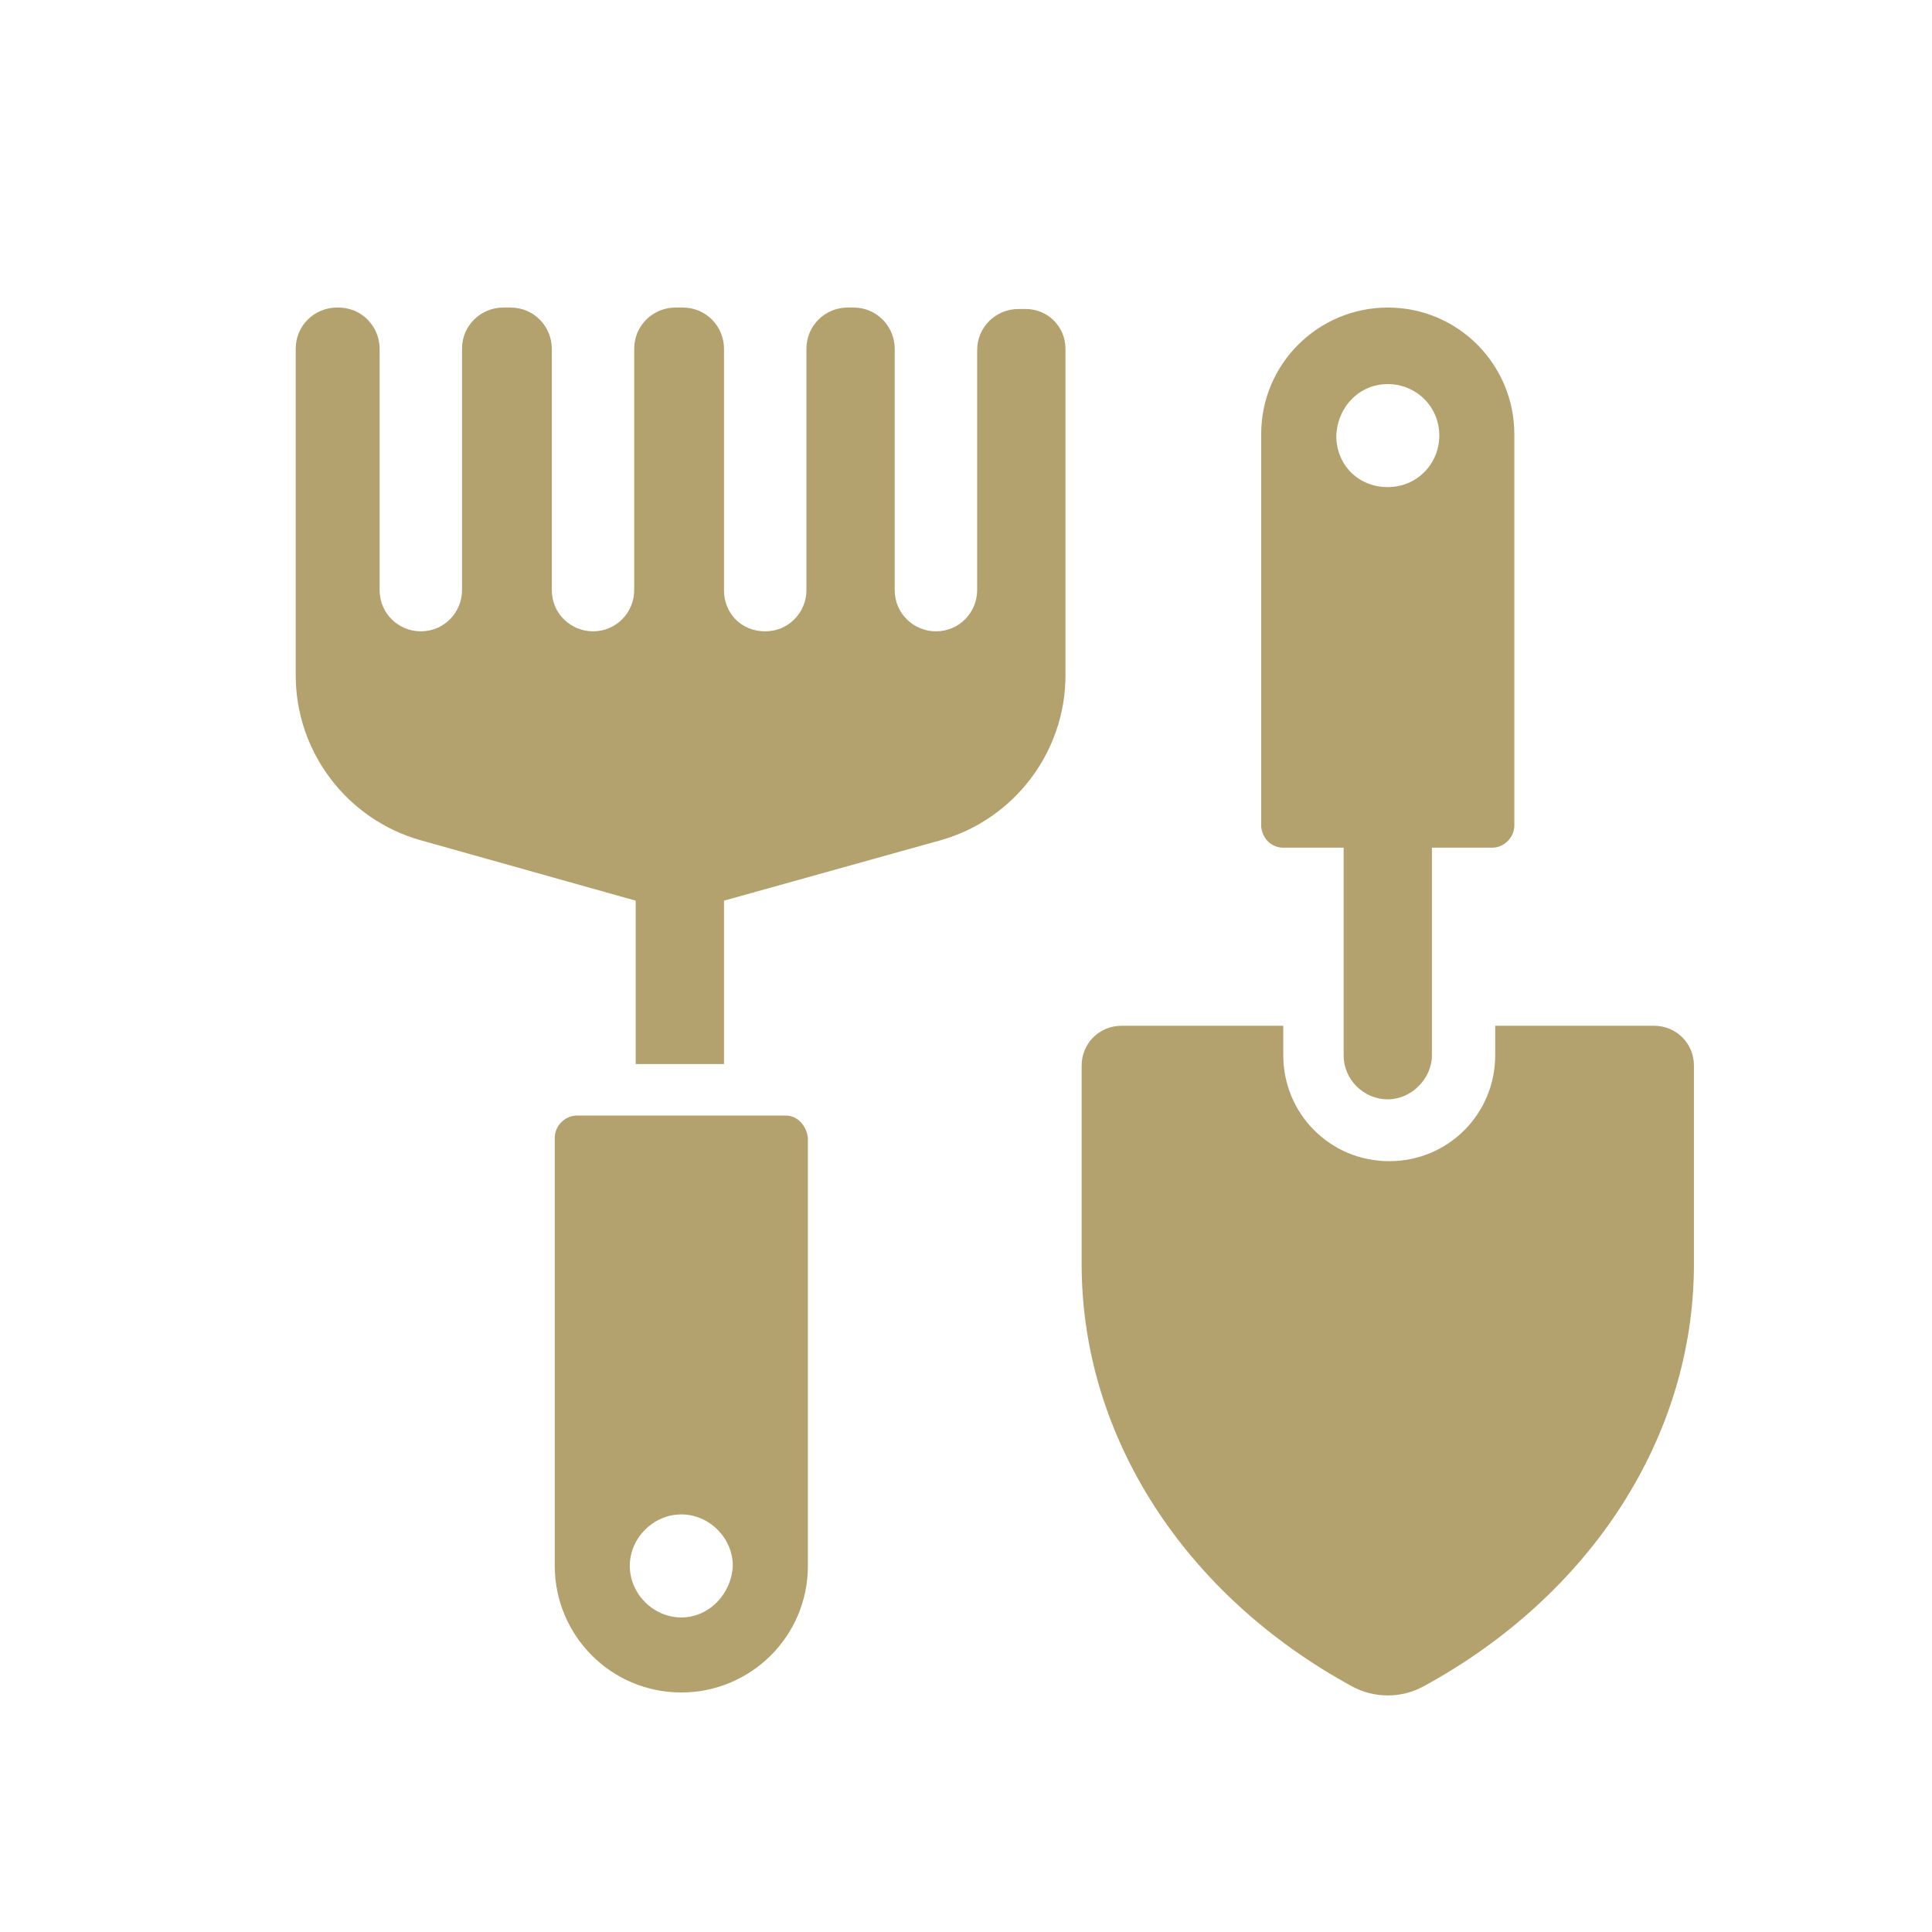
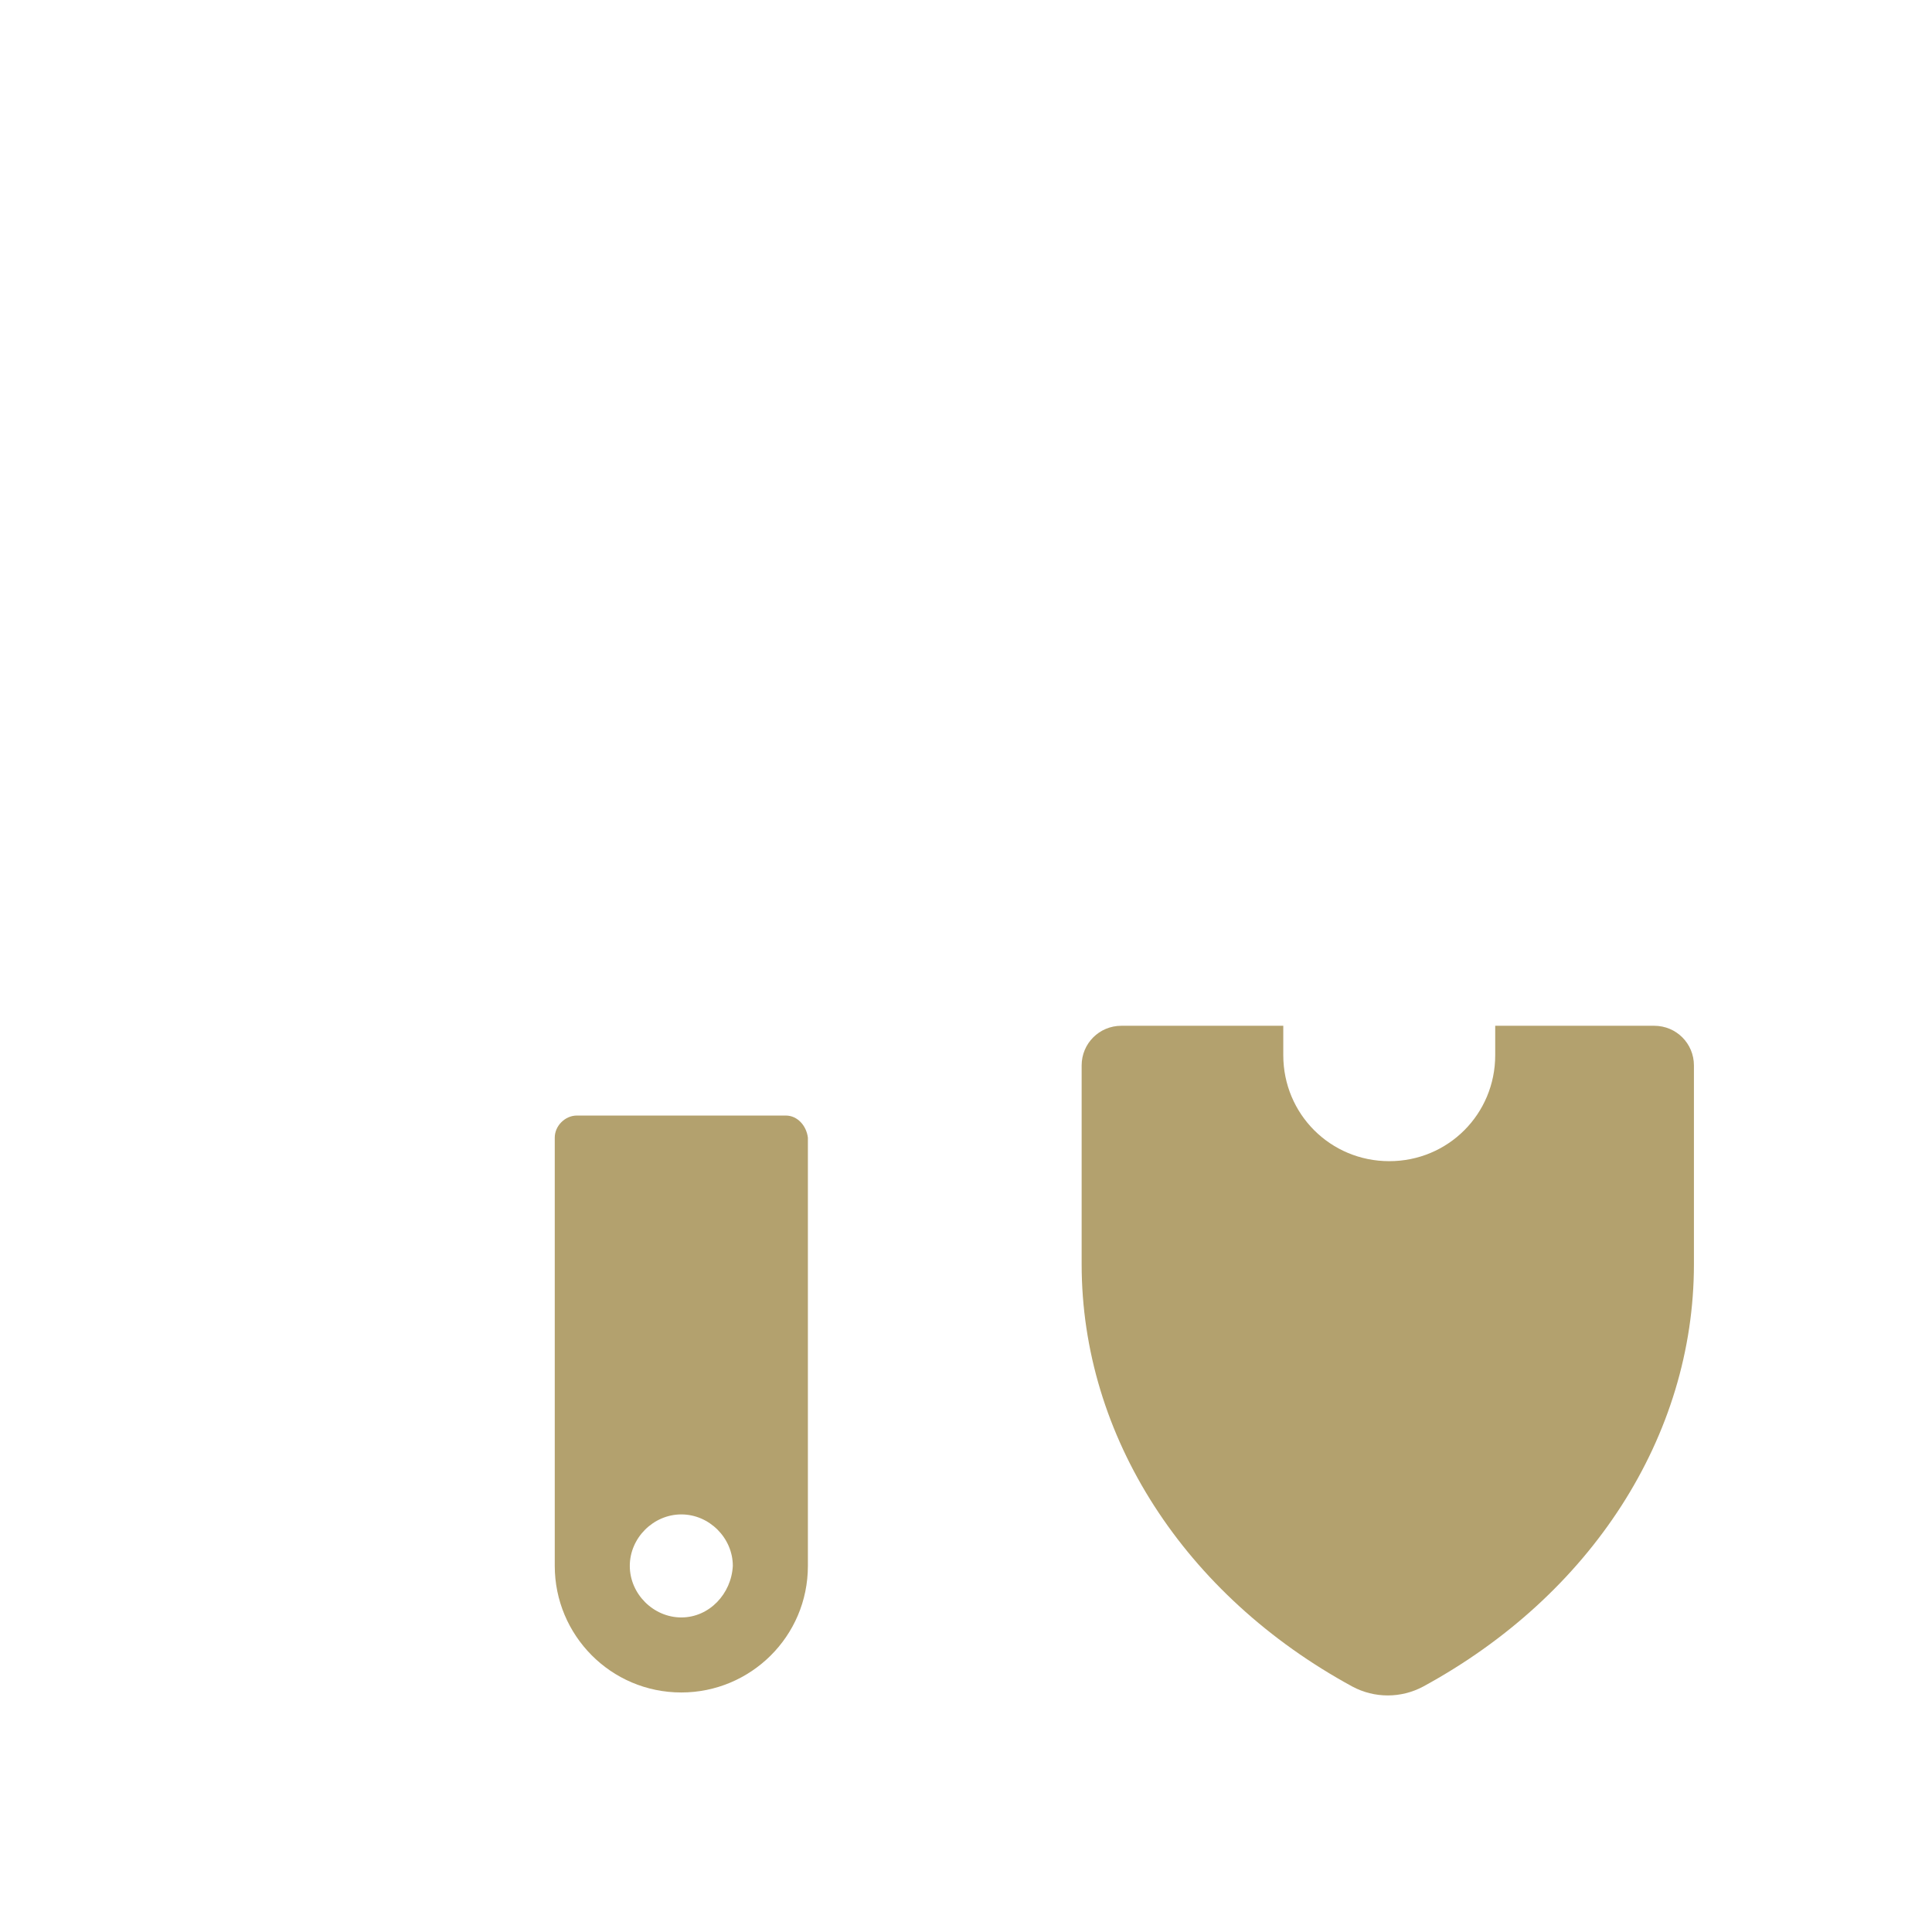
<svg xmlns="http://www.w3.org/2000/svg" width="49" height="49" viewBox="0 0 49 49" fill="none">
  <g id="Frame 34">
    <g id="Group">
      <g id="Group_2">
        <path id="Vector" d="M19.93 28.293H14.63C14.331 28.293 14.07 28.554 14.07 28.853V39.715C14.07 41.469 15.488 42.925 17.28 42.925C19.034 42.925 20.49 41.507 20.49 39.715V28.853C20.453 28.554 20.229 28.293 19.93 28.293ZM17.28 41.022C16.571 41.022 15.973 40.424 15.973 39.715C15.973 39.006 16.571 38.409 17.28 38.409C17.989 38.409 18.586 39.006 18.586 39.715C18.549 40.424 17.989 41.022 17.28 41.022Z" fill="#B3A16E" />
        <path id="Vector_2" d="M41.954 26.016H37.922V26.762C37.922 28.255 36.728 29.45 35.235 29.45C33.742 29.45 32.547 28.255 32.547 26.762V26.016H28.441C27.881 26.016 27.433 26.464 27.433 27.023V32.063C27.433 36.43 30.046 40.462 34.301 42.776C34.861 43.075 35.533 43.075 36.093 42.776C40.349 40.462 42.962 36.43 42.962 32.063V27.023C42.962 26.464 42.514 26.016 41.954 26.016Z" fill="#B3A16E" />
-         <path id="Vector_3" d="M32.547 21.499H34.078V26.762C34.078 27.397 34.6 27.882 35.197 27.882C35.795 27.882 36.317 27.36 36.317 26.762V21.499H37.848C38.146 21.499 38.407 21.238 38.407 20.939V11.01C38.407 9.256 36.989 7.8 35.197 7.8C33.443 7.8 31.987 9.218 31.987 11.01V20.977C32.024 21.275 32.248 21.499 32.547 21.499ZM35.197 9.741C35.907 9.741 36.504 10.301 36.504 11.047C36.504 11.757 35.944 12.354 35.197 12.354C34.451 12.354 33.891 11.794 33.891 11.047C33.928 10.301 34.488 9.741 35.197 9.741Z" fill="#B3A16E" />
-         <path id="Vector_4" d="M26.015 7.837H25.828C25.268 7.837 24.783 8.285 24.783 8.882V14.967C24.783 15.527 24.335 16.012 23.738 16.012C23.178 16.012 22.692 15.564 22.692 14.967V8.845C22.692 8.285 22.244 7.8 21.647 7.8H21.498C20.938 7.8 20.453 8.248 20.453 8.845V14.967C20.453 15.527 20.005 16.012 19.408 16.012C18.81 16.012 18.362 15.564 18.362 14.967V8.845C18.362 8.285 17.915 7.8 17.317 7.8H17.131C16.571 7.8 16.085 8.248 16.085 8.845V14.967C16.085 15.527 15.637 16.012 15.04 16.012C14.48 16.012 13.995 15.564 13.995 14.967V8.845C13.995 8.285 13.547 7.8 12.95 7.8H12.763C12.203 7.8 11.718 8.248 11.718 8.845V14.967C11.718 15.527 11.27 16.012 10.673 16.012C10.113 16.012 9.628 15.564 9.628 14.967V8.845C9.628 8.285 9.18 7.8 8.583 7.8H8.545C7.985 7.8 7.5 8.248 7.5 8.845V17.132C7.5 19.073 8.806 20.79 10.673 21.312L16.123 22.843V26.986H18.362V22.843L23.85 21.312C25.716 20.79 27.023 19.073 27.023 17.132V8.845C27.023 8.285 26.575 7.837 26.015 7.837Z" fill="#B3A16E" />
      </g>
    </g>
  </g>
</svg>